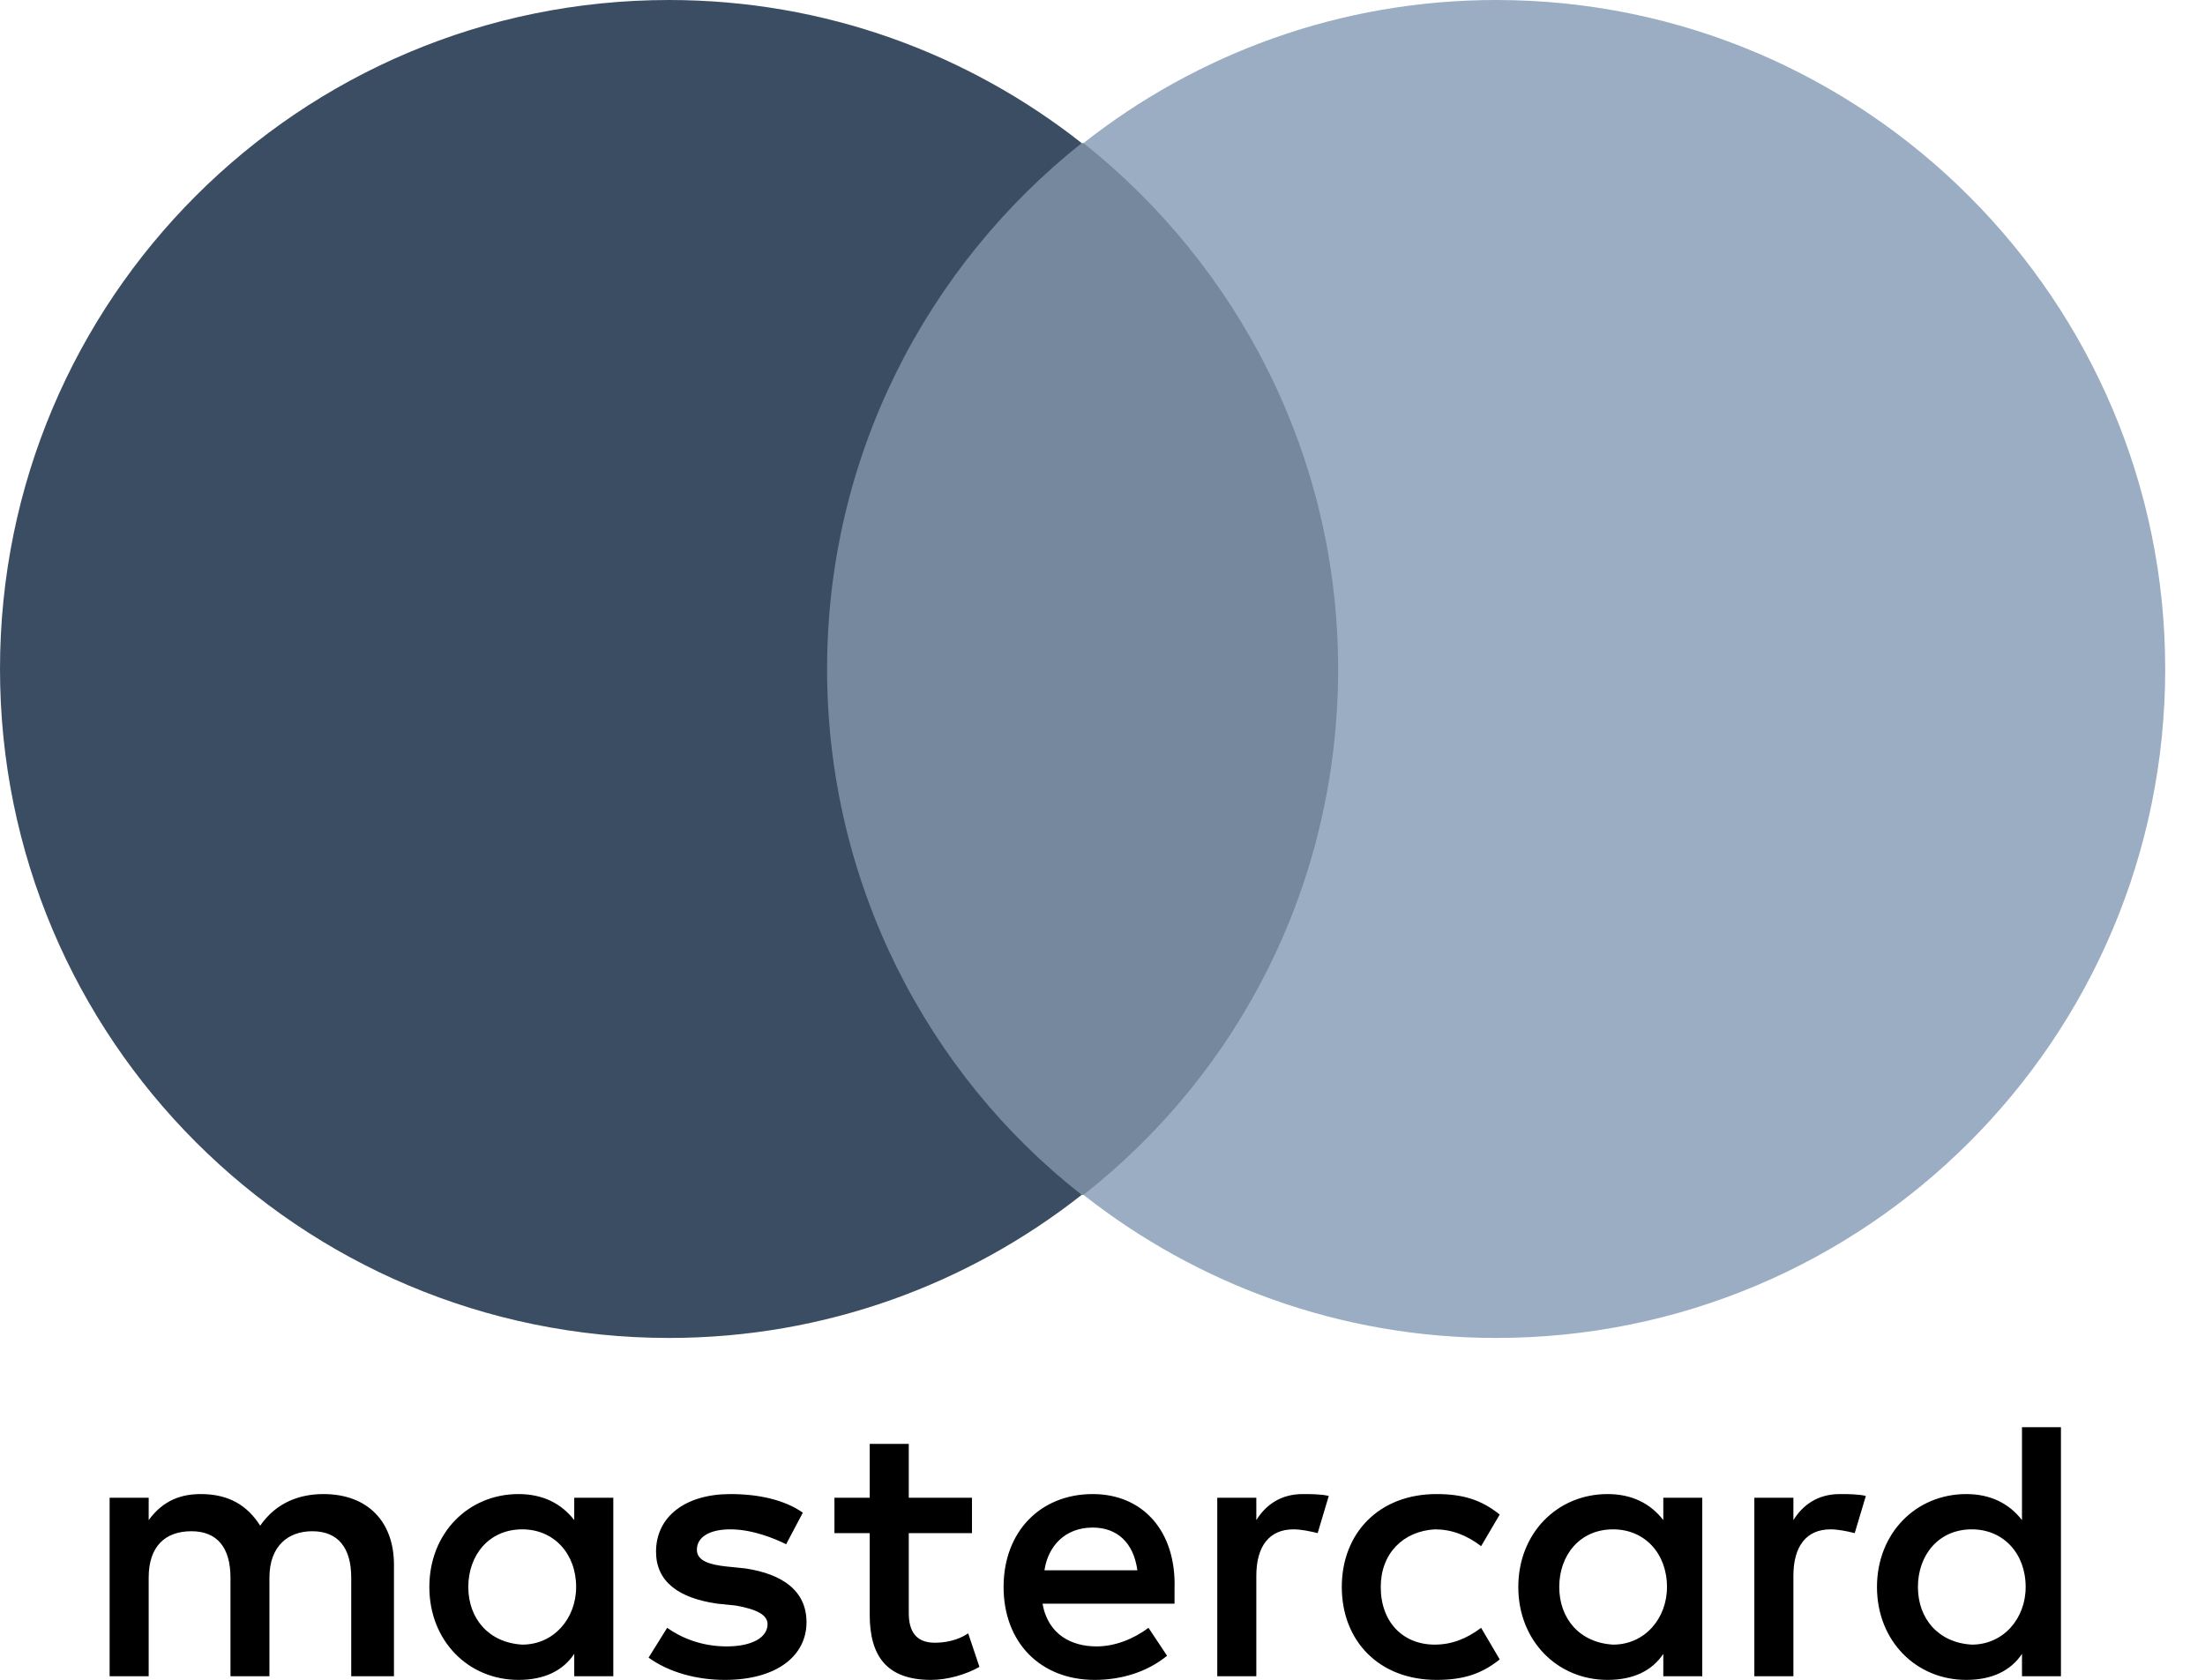
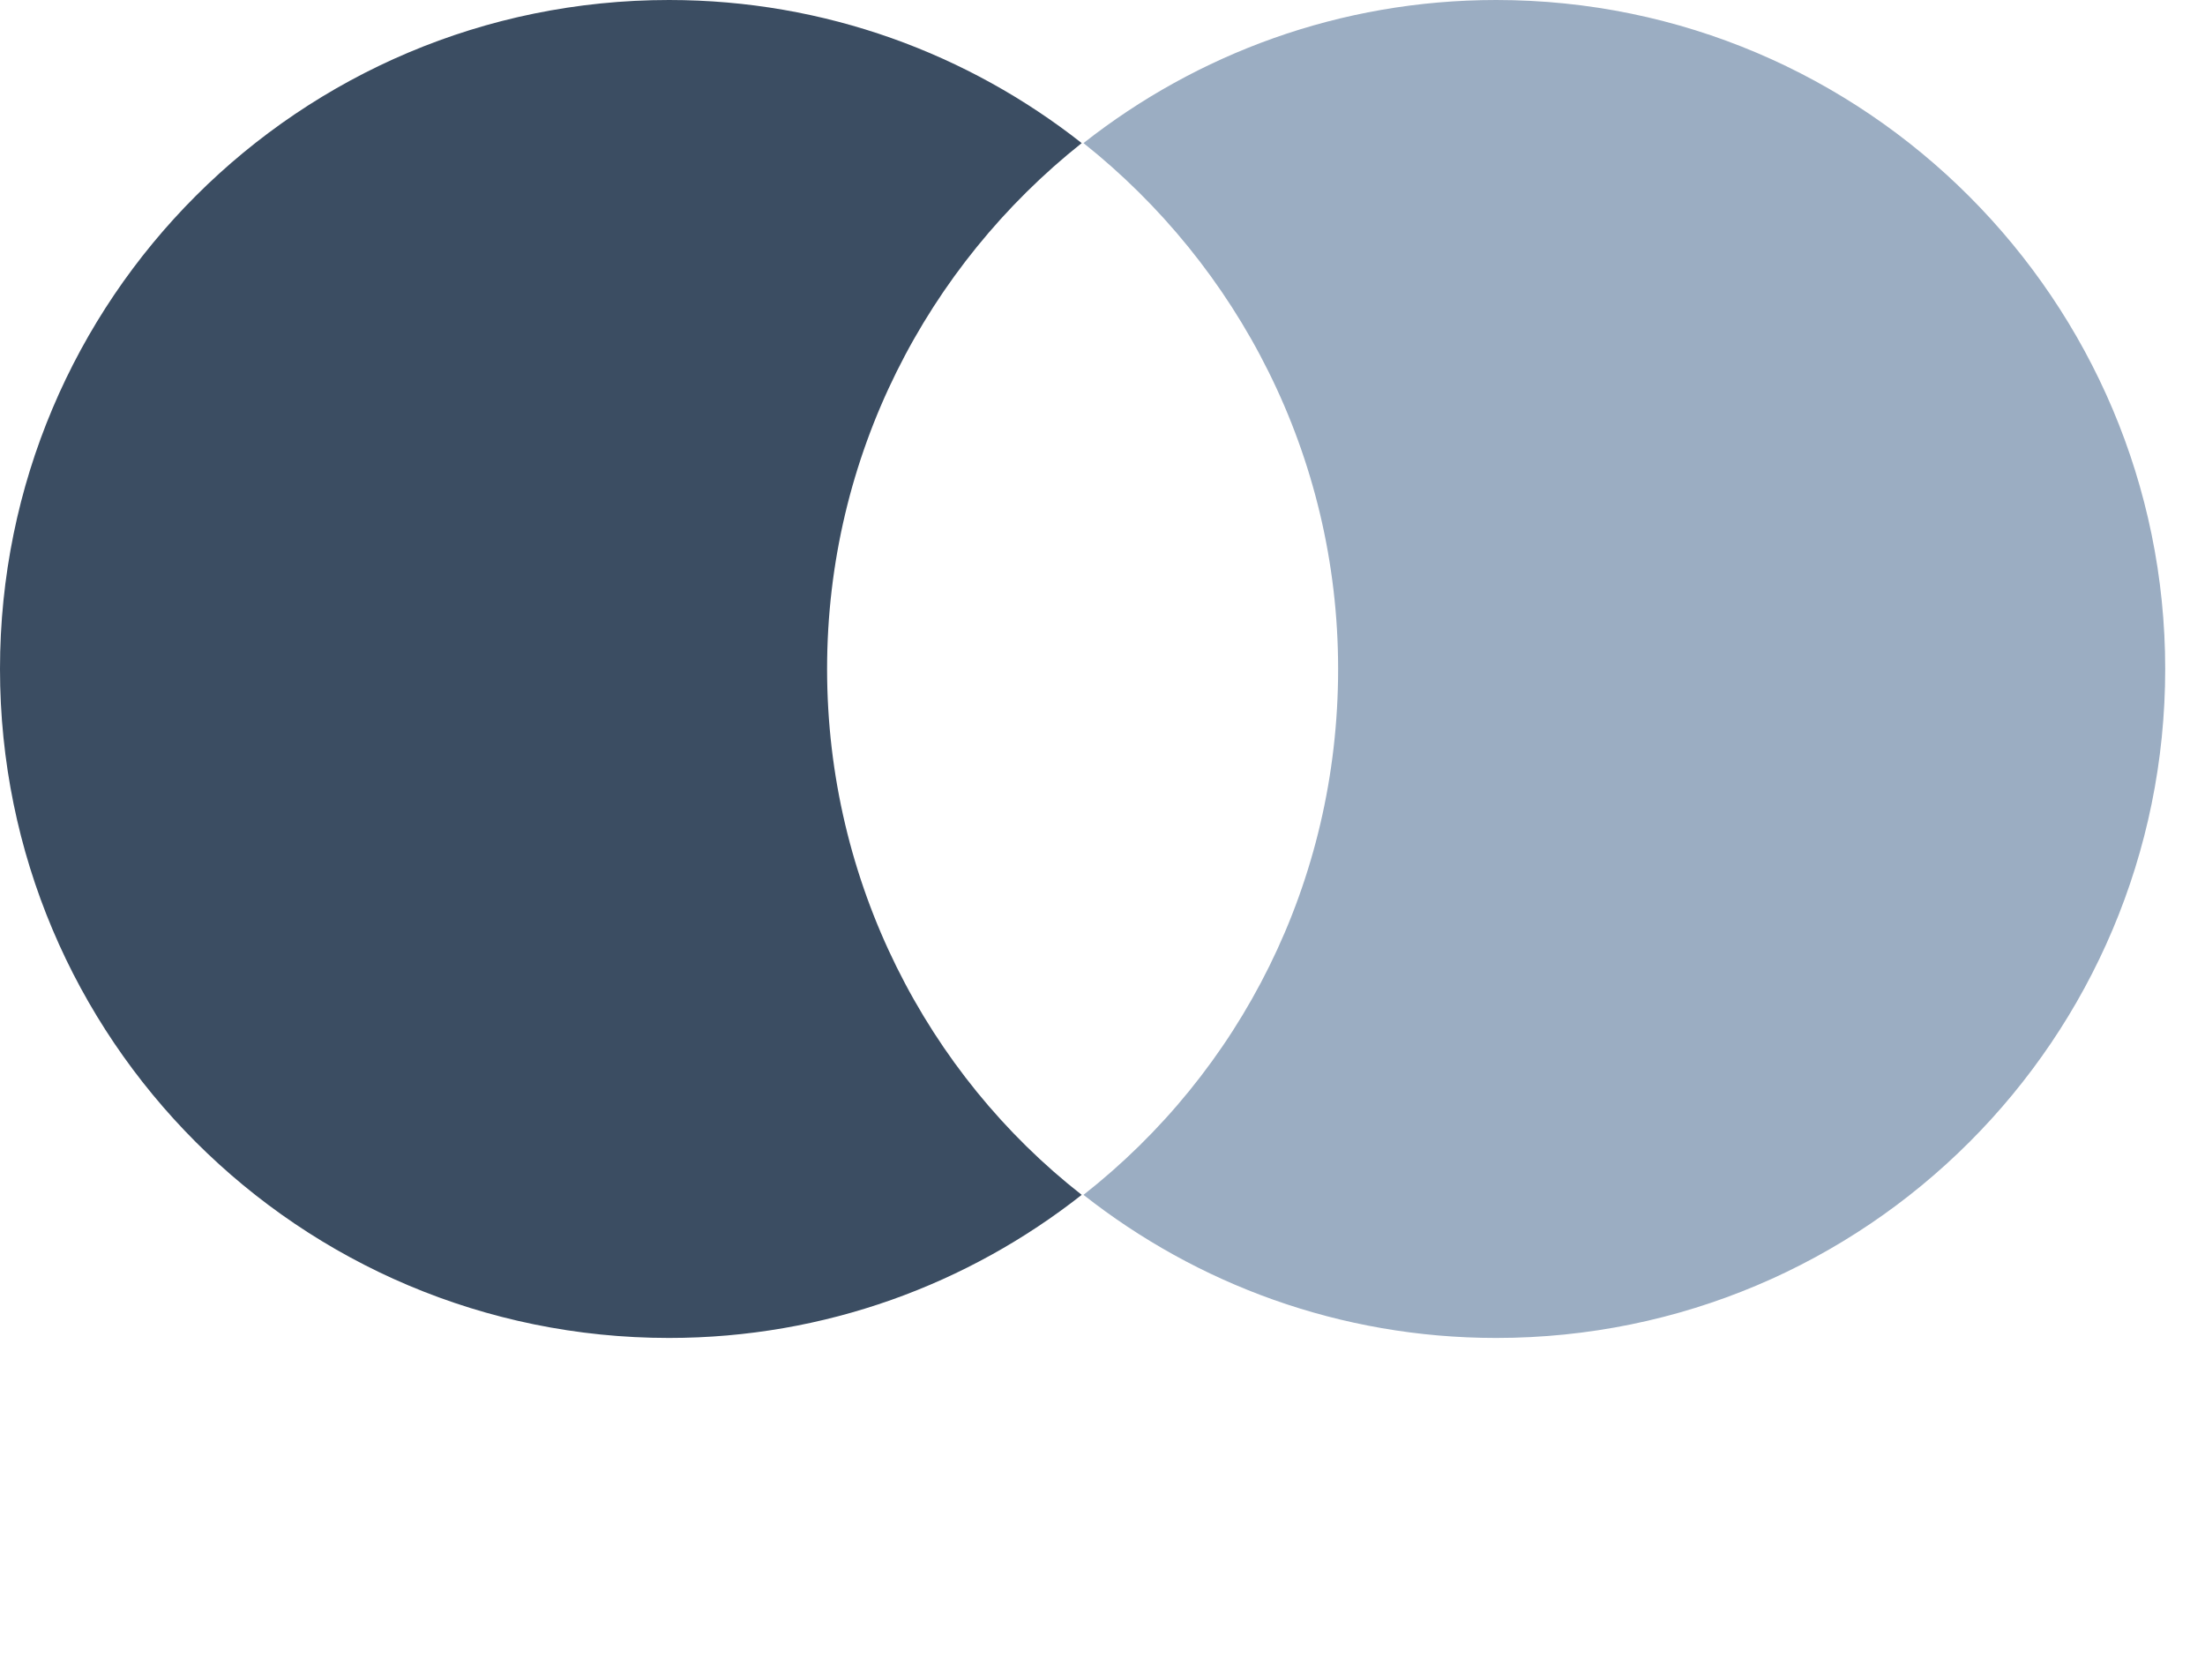
<svg xmlns="http://www.w3.org/2000/svg" width="21" height="16" viewBox="0 0 21 16" fill="none">
  <g id="Mastercard-logo 1" clip-path="url(#clip0_173_761)">
    <g id="layer1">
      <g id="g13">
        <g id="g15">
-           <path id="XMLID_1775_" d="M3.752 15.966V14.904C3.752 14.496 3.504 14.231 3.08 14.231C2.867 14.231 2.637 14.302 2.478 14.532C2.354 14.337 2.177 14.231 1.912 14.231C1.735 14.231 1.558 14.284 1.416 14.479V14.266H1.044V15.966H1.416V15.027C1.416 14.727 1.575 14.585 1.823 14.585C2.071 14.585 2.195 14.744 2.195 15.027V15.966H2.566V15.027C2.566 14.727 2.743 14.585 2.974 14.585C3.221 14.585 3.345 14.744 3.345 15.027V15.966H3.752ZM9.257 14.266H8.655V13.753H8.283V14.266H7.947V14.603H8.283V15.381C8.283 15.771 8.443 16.001 8.867 16.001C9.027 16.001 9.204 15.948 9.328 15.877L9.221 15.558C9.115 15.629 8.991 15.647 8.903 15.647C8.726 15.647 8.655 15.541 8.655 15.364V14.603H9.257V14.266ZM12.407 14.231C12.195 14.231 12.053 14.337 11.965 14.479V14.266H11.593V15.966H11.965V15.01C11.965 14.727 12.089 14.567 12.319 14.567C12.389 14.567 12.478 14.585 12.549 14.603L12.655 14.249C12.584 14.231 12.478 14.231 12.407 14.231ZM7.646 14.408C7.469 14.284 7.221 14.231 6.956 14.231C6.531 14.231 6.248 14.443 6.248 14.78C6.248 15.063 6.46 15.222 6.832 15.275L7.009 15.293C7.204 15.328 7.31 15.381 7.31 15.47C7.31 15.594 7.168 15.682 6.92 15.682C6.673 15.682 6.478 15.594 6.354 15.505L6.177 15.789C6.372 15.93 6.637 16.001 6.903 16.001C7.398 16.001 7.681 15.771 7.681 15.452C7.681 15.151 7.451 14.992 7.097 14.939L6.92 14.921C6.761 14.904 6.637 14.868 6.637 14.762C6.637 14.638 6.761 14.567 6.956 14.567C7.168 14.567 7.381 14.656 7.487 14.709L7.646 14.408ZM17.522 14.231C17.31 14.231 17.168 14.337 17.08 14.479V14.266H16.708V15.966H17.08V15.01C17.08 14.727 17.204 14.567 17.434 14.567C17.505 14.567 17.593 14.585 17.664 14.603L17.77 14.249C17.699 14.231 17.593 14.231 17.522 14.231ZM12.779 15.116C12.779 15.629 13.133 16.001 13.681 16.001C13.929 16.001 14.106 15.948 14.283 15.806L14.106 15.505C13.965 15.611 13.823 15.665 13.664 15.665C13.363 15.665 13.15 15.452 13.15 15.116C13.15 14.797 13.363 14.585 13.664 14.567C13.823 14.567 13.965 14.62 14.106 14.727L14.283 14.426C14.106 14.284 13.929 14.231 13.681 14.231C13.133 14.231 12.779 14.603 12.779 15.116ZM16.212 15.116V14.266H15.841V14.479C15.717 14.319 15.54 14.231 15.31 14.231C14.832 14.231 14.46 14.603 14.46 15.116C14.46 15.629 14.832 16.001 15.31 16.001C15.558 16.001 15.735 15.912 15.841 15.753V15.966H16.212V15.116ZM14.85 15.116C14.85 14.815 15.044 14.567 15.363 14.567C15.664 14.567 15.876 14.797 15.876 15.116C15.876 15.417 15.664 15.665 15.363 15.665C15.044 15.647 14.85 15.417 14.85 15.116ZM10.407 14.231C9.912 14.231 9.558 14.585 9.558 15.116C9.558 15.647 9.912 16.001 10.425 16.001C10.673 16.001 10.92 15.93 11.115 15.771L10.938 15.505C10.796 15.611 10.62 15.682 10.443 15.682C10.213 15.682 9.982 15.576 9.929 15.275H11.186C11.186 15.222 11.186 15.187 11.186 15.134C11.204 14.585 10.885 14.231 10.407 14.231ZM10.407 14.55C10.637 14.55 10.796 14.691 10.832 14.957H9.947C9.982 14.727 10.142 14.55 10.407 14.55ZM19.628 15.116V13.594H19.257V14.479C19.133 14.319 18.956 14.231 18.726 14.231C18.248 14.231 17.876 14.603 17.876 15.116C17.876 15.629 18.248 16.001 18.726 16.001C18.974 16.001 19.151 15.912 19.257 15.753V15.966H19.628V15.116ZM18.266 15.116C18.266 14.815 18.46 14.567 18.779 14.567C19.08 14.567 19.292 14.797 19.292 15.116C19.292 15.417 19.08 15.665 18.779 15.665C18.46 15.647 18.266 15.417 18.266 15.116ZM5.841 15.116V14.266H5.469V14.479C5.345 14.319 5.168 14.231 4.938 14.231C4.46 14.231 4.089 14.603 4.089 15.116C4.089 15.629 4.46 16.001 4.938 16.001C5.186 16.001 5.363 15.912 5.469 15.753V15.966H5.841V15.116ZM4.46 15.116C4.46 14.815 4.655 14.567 4.974 14.567C5.274 14.567 5.487 14.797 5.487 15.116C5.487 15.417 5.274 15.665 4.974 15.665C4.655 15.647 4.46 15.417 4.46 15.116Z" fill="black" />
-         </g>
+           </g>
        <g id="XMLID_328_">
-           <path id="rect19" d="M13.098 1.363H7.523V11.381H13.098V1.363Z" fill="#76889D" />
          <path id="XMLID_330_" d="M7.877 6.372C7.877 4.337 8.832 2.531 10.302 1.363C9.222 0.513 7.859 1.52588e-05 6.372 1.52588e-05C2.85 1.52588e-05 0 2.85 0 6.372C0 9.894 2.85 12.744 6.372 12.744C7.859 12.744 9.222 12.231 10.302 11.381C8.832 10.231 7.877 8.408 7.877 6.372Z" fill="#3B4D62" />
          <path id="path22" d="M20.621 6.372C20.621 9.894 17.771 12.744 14.249 12.744C12.762 12.744 11.399 12.231 10.319 11.381C11.806 10.213 12.744 8.408 12.744 6.372C12.744 4.337 11.788 2.531 10.319 1.363C11.399 0.513 12.762 1.52588e-05 14.249 1.52588e-05C17.771 1.52588e-05 20.621 2.867 20.621 6.372Z" fill="#9BADC2" />
        </g>
      </g>
    </g>
  </g>
  <defs>
    <clipPath id="clip0_173_761">
      <rect width="20.619" height="16" fill="white" />
    </clipPath>
  </defs>
</svg>